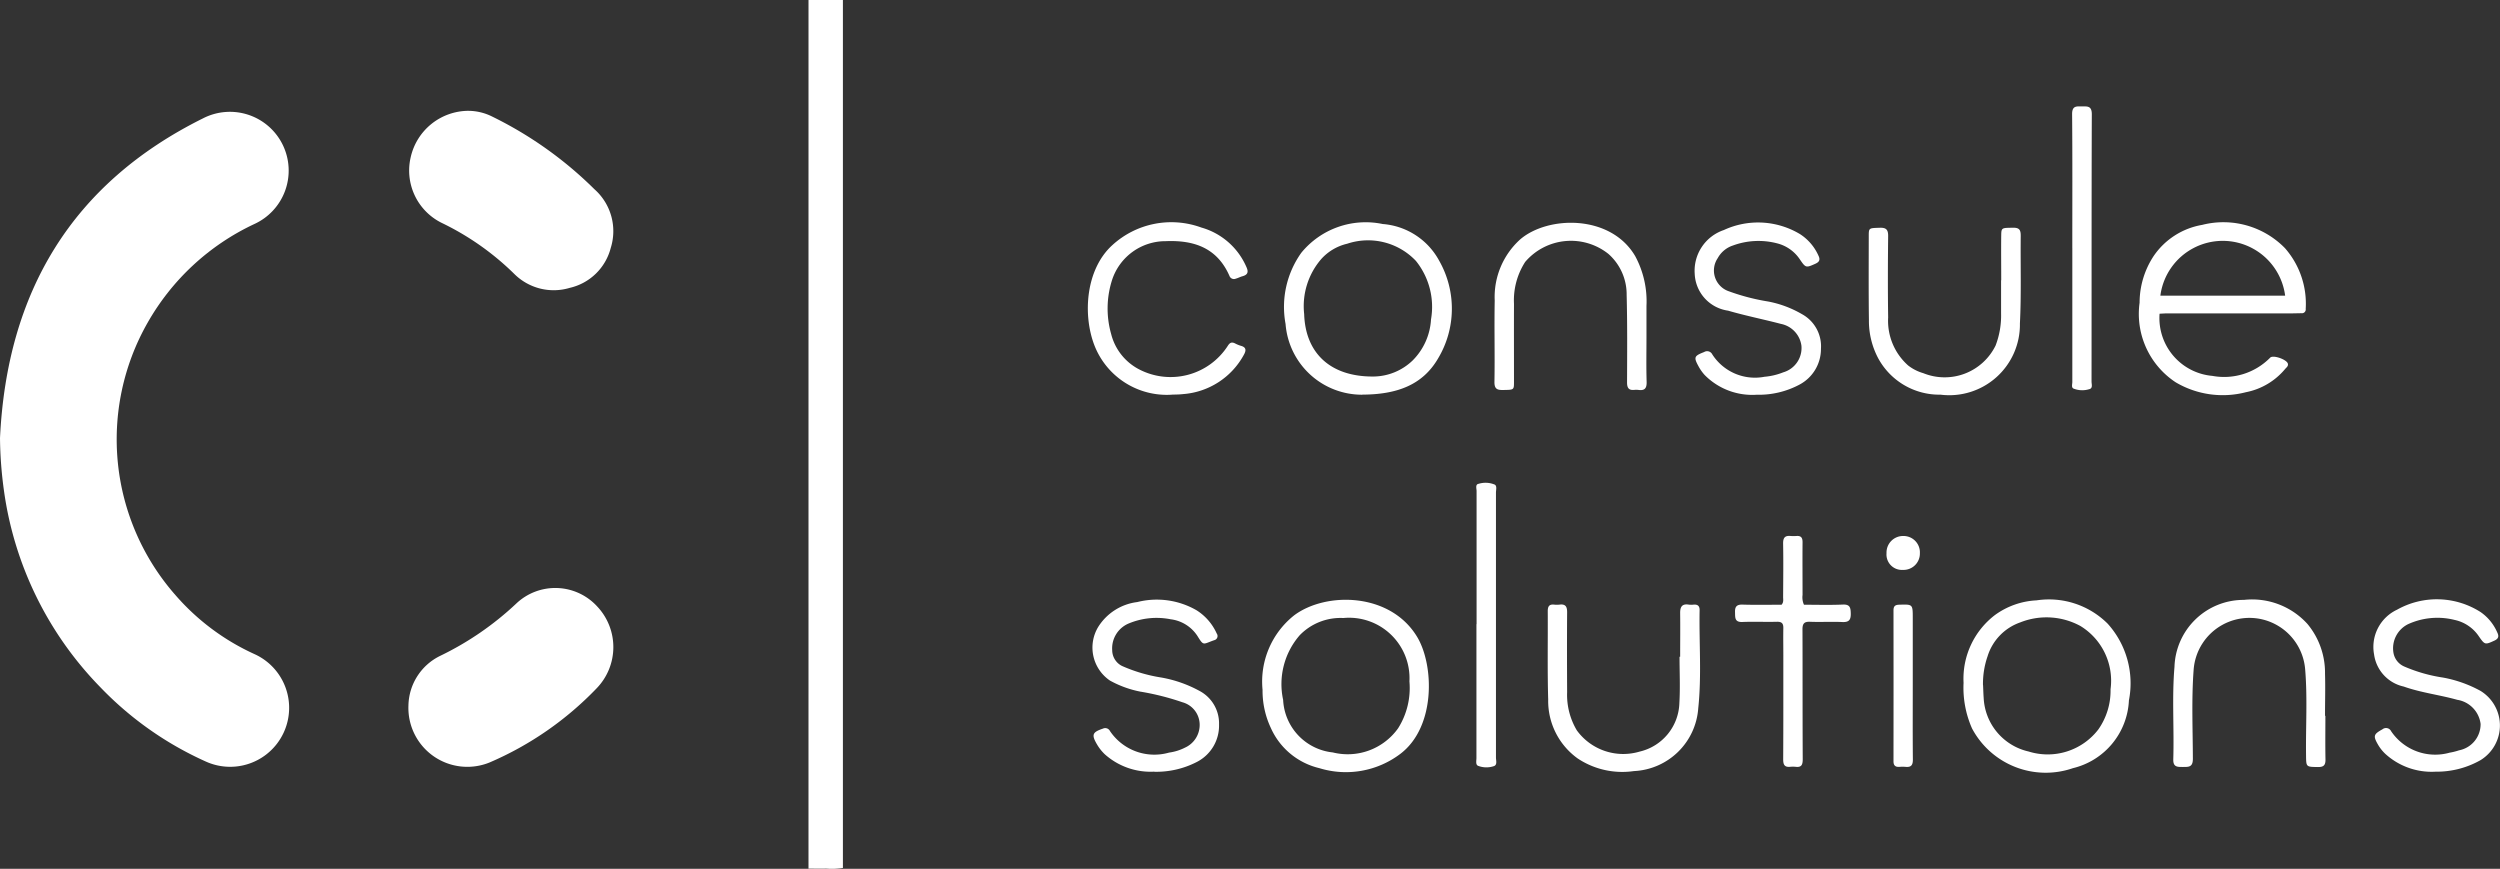
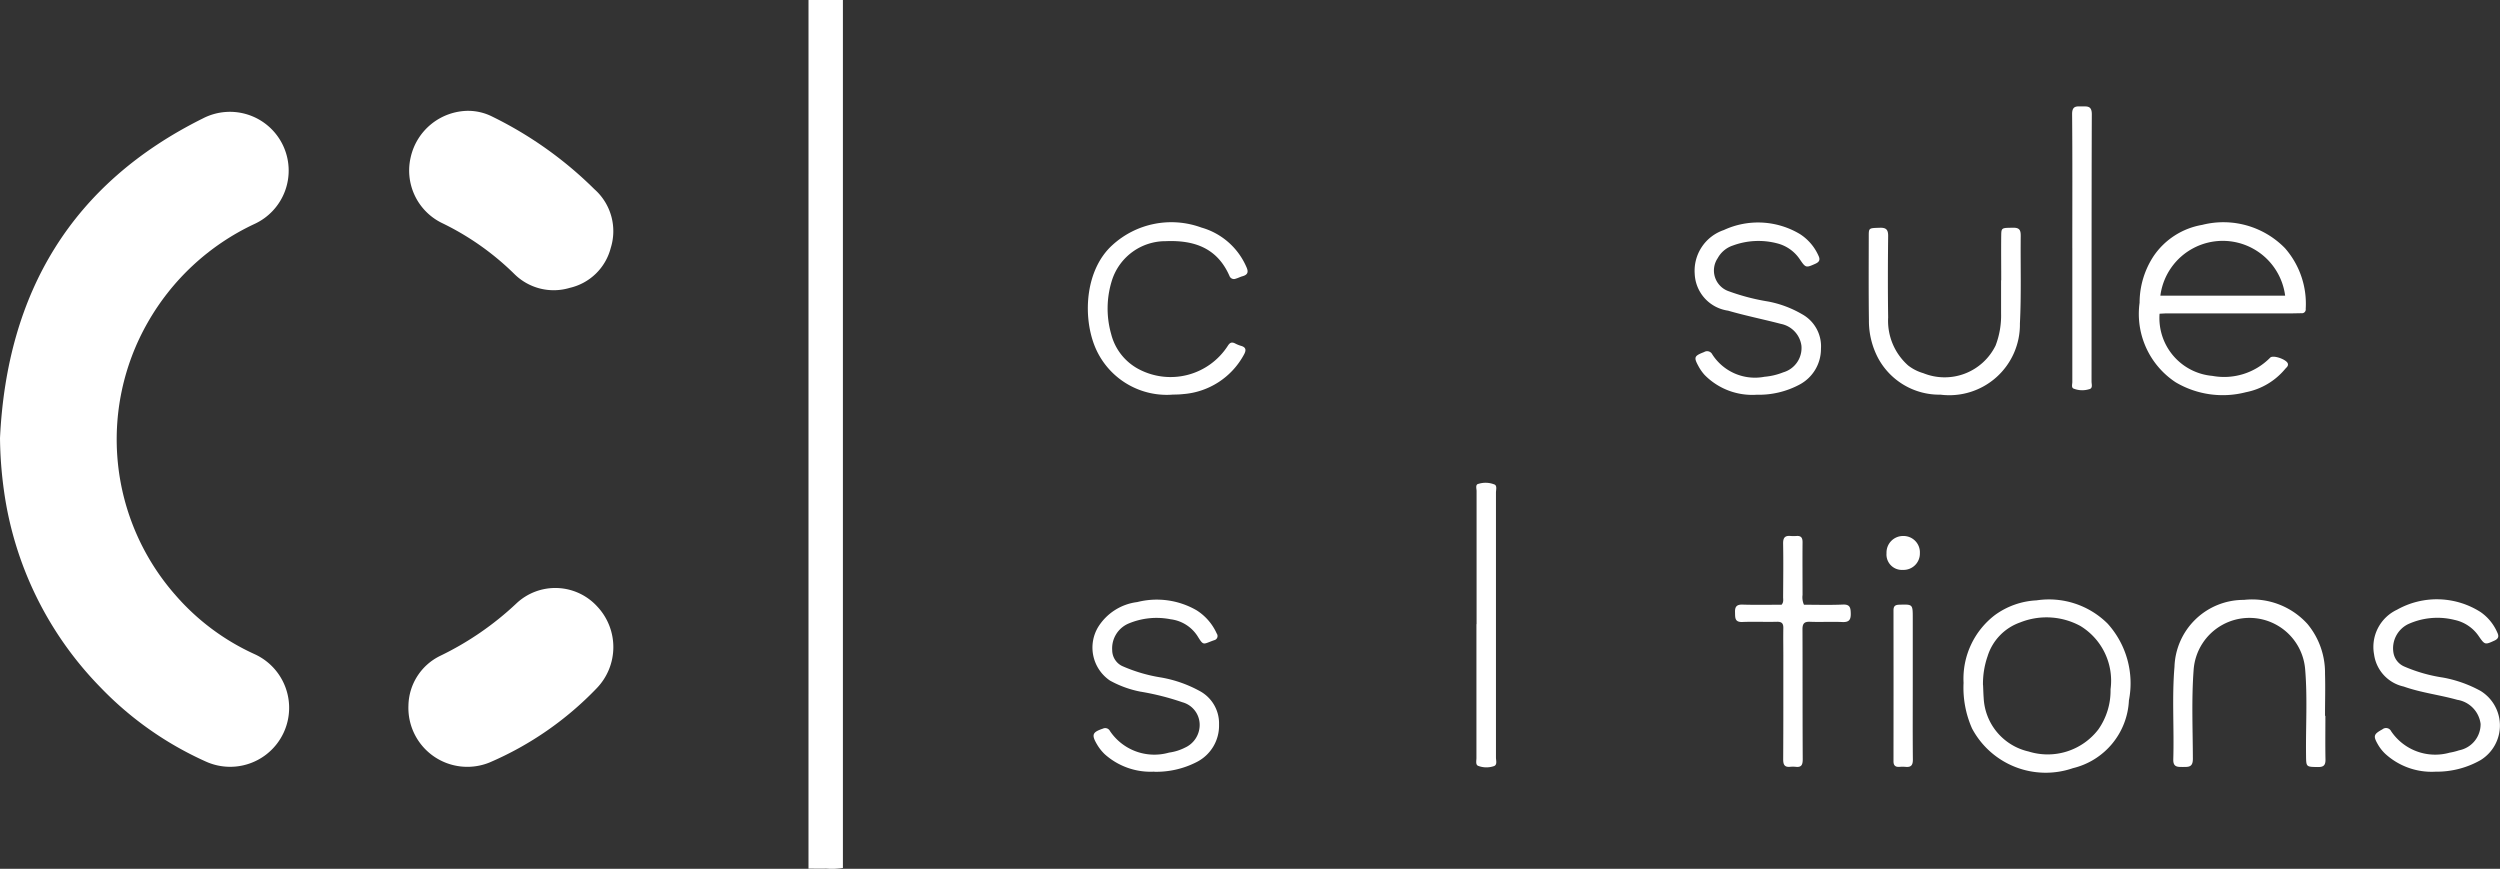
<svg xmlns="http://www.w3.org/2000/svg" id="logo" width="141" height="49" viewBox="0 0 141 49" class="svg replaced-svg">
  <rect x="0" y="0" width="141" height="49" fill="#333333" stroke="none" />
  <g id="black" data-name="Group 12371">
    <path id="Path_14236" data-name="Path 14236" d="M0,24.717C.391,16.478,4.051,10.348,11.45,6.675a3.314,3.314,0,1,1,2.878,5.968,13.509,13.509,0,0,0-6.007,5.565A13.294,13.294,0,0,0,9.906,33.576a13.048,13.048,0,0,0,4.457,3.32A3.325,3.325,0,1,1,11.6,42.947a19.028,19.028,0,0,1-5.948-4.195A19.717,19.717,0,0,1,.227,27.7,23.143,23.143,0,0,1,0,24.716Z" fill="#fff" />
    <path id="Path_14238" data-name="Path 14238" d="M23.036,39.786a3.18,3.18,0,0,1,1.789-2.795,17.082,17.082,0,0,0,4.3-2.958,3.2,3.2,0,0,1,4.561.176,3.339,3.339,0,0,1-.024,4.6A18.435,18.435,0,0,1,27.62,43a3.324,3.324,0,0,1-4.584-3.214Z" fill="#fff" />
    <path id="Path_14239" data-name="Path 14239" d="M26.419,6.251a3.028,3.028,0,0,1,1.352.329,21.778,21.778,0,0,1,5.753,4.091,3.158,3.158,0,0,1,.92,3.319,3.1,3.1,0,0,1-2.309,2.245,3.148,3.148,0,0,1-3.117-.773,15.289,15.289,0,0,0-4.11-2.893,3.292,3.292,0,0,1-1.745-3.7A3.353,3.353,0,0,1,26.419,6.25Z" fill="#fff" />
  </g>
  <g id="primary" data-name="Group 12372">
    <path id="Path_14237" data-name="Path 14237" d="M45.6,0h1.94V48.953a3.962,3.962,0,0,1-.947.036c-.322.012-.646,0-.994,0Z" fill="#fff" />
    <path id="Path_14240" data-name="Path 14240" d="M121.8,17.691A3.272,3.272,0,0,0,124.78,21.2a3.642,3.642,0,0,0,3.256-1.026c.161-.175.94.1,1,.337.035.142-.083.214-.155.3a3.829,3.829,0,0,1-2.213,1.31,5.212,5.212,0,0,1-3.956-.557,4.618,4.618,0,0,1-2.039-4.492,4.79,4.79,0,0,1,.8-2.642,4.158,4.158,0,0,1,2.727-1.746A4.855,4.855,0,0,1,128.876,14a4.754,4.754,0,0,1,1.166,3.419.214.214,0,0,1-.234.247c-.2,0-.391.009-.585.009l-6.984,0c-.14,0-.281.012-.443.019Zm.045-1.015h7.037a3.548,3.548,0,0,0-7.037,0Z" fill="#fff" />
-     <path id="Path_14241" data-name="Path 14241" d="M76.837,22.262a4.324,4.324,0,0,1-4.331-3.989,5.262,5.262,0,0,1,.885-4.013,4.688,4.688,0,0,1,4.595-1.625,3.964,3.964,0,0,1,3.189,2.079,5.463,5.463,0,0,1-.066,5.5c-.867,1.493-2.31,2.036-4.272,2.043Zm.642-1.026a3.23,3.23,0,0,0,2.188-.9,3.556,3.556,0,0,0,1.042-2.321,4.13,4.13,0,0,0-.852-3.3,3.714,3.714,0,0,0-3.874-.969,2.834,2.834,0,0,0-1.459.858,4.065,4.065,0,0,0-.969,3.109C73.623,19.9,75.018,21.259,77.479,21.236Z" fill="#fff" />
    <path id="Path_14242" data-name="Path 14242" d="M99.08,22.263a3.765,3.765,0,0,1-2.935-1.111,2.466,2.466,0,0,1-.34-.477c-.291-.53-.257-.6.306-.819a.324.324,0,0,1,.462.132,2.858,2.858,0,0,0,2.943,1.262A3.688,3.688,0,0,0,100.573,21a1.428,1.428,0,0,0,1.028-1.5,1.45,1.45,0,0,0-1.155-1.232c-.992-.26-2-.461-2.984-.747a2.189,2.189,0,0,1-1.88-2.072,2.424,2.424,0,0,1,1.64-2.474,4.593,4.593,0,0,1,4.308.235,2.8,2.8,0,0,1,1.031,1.209c.116.239.043.36-.179.459-.524.233-.539.238-.874-.255a2.181,2.181,0,0,0-1.285-.9,4.163,4.163,0,0,0-2.493.126,1.516,1.516,0,0,0-.852.713,1.238,1.238,0,0,0,.637,1.869,11.957,11.957,0,0,0,2.22.576,6.027,6.027,0,0,1,1.891.708,2.069,2.069,0,0,1,1.076,1.963,2.274,2.274,0,0,1-1.218,2.018,4.863,4.863,0,0,1-2.4.567Z" fill="#fff" />
    <path id="Path_14243" data-name="Path 14243" d="M66.065,22.262a4.379,4.379,0,0,1-4.346-2.8c-.66-1.728-.482-4.267,1.008-5.628a4.926,4.926,0,0,1,5.032-1,3.935,3.935,0,0,1,2.537,2.222c.135.292.073.445-.226.526-.125.034-.242.1-.367.133a.267.267,0,0,1-.358-.146c-.7-1.607-2.025-2.032-3.6-1.967a3.17,3.17,0,0,0-3.016,2.164,5.274,5.274,0,0,0-.059,3.076,3.094,3.094,0,0,0,1.577,1.99,3.839,3.839,0,0,0,5-1.326c.118-.187.224-.229.408-.139a1.839,1.839,0,0,0,.325.135c.308.081.314.255.178.5a4.259,4.259,0,0,1-3.433,2.225c-.232.028-.467.024-.656.032Z" fill="#fff" />
-     <path id="Path_14244" data-name="Path 14244" d="M92.861,19.041c0,.831-.017,1.662.009,2.492.012.375-.117.509-.47.458a1.007,1.007,0,0,0-.234,0c-.3.027-.4-.108-.4-.418.006-1.649.02-3.3-.023-4.944a3.043,3.043,0,0,0-1.028-2.308,3.392,3.392,0,0,0-4.693.449,3.985,3.985,0,0,0-.633,2.365c-.005,1.463,0,2.928,0,4.391,0,.465,0,.458-.578.469-.322.006-.532-.014-.524-.457.027-1.529-.015-3.06.015-4.589A4.374,4.374,0,0,1,85.741,13.5c1.561-1.339,5.1-1.419,6.485.946a5.367,5.367,0,0,1,.635,2.813q0,.89,0,1.78Z" fill="#fff" />
    <path id="Path_14245" data-name="Path 14245" d="M112.869,15.808c0-.844-.01-1.687,0-2.531.007-.443.025-.425.7-.433.352,0,.4.165.4.463-.019,1.648.038,3.3-.046,4.943a3.982,3.982,0,0,1-4.478,4.009,3.923,3.923,0,0,1-3.526-2.074,4.5,4.5,0,0,1-.512-2.128c-.021-1.582-.011-3.164-.009-4.746,0-.461.009-.445.62-.465.35-.012.478.094.474.469-.017,1.529-.022,3.059,0,4.588a3.365,3.365,0,0,0,1.128,2.71,2.542,2.542,0,0,0,.854.434,3.2,3.2,0,0,0,4.078-1.56,4.733,4.733,0,0,0,.309-1.818c0-.62,0-1.239,0-1.859h.007Z" fill="#fff" />
    <path id="Path_14246" data-name="Path 14246" d="M116.878,13.988c0-2.519.012-5.038-.011-7.557,0-.472.252-.432.544-.429s.569-.055.567.442c-.018,5.025-.01,10.05-.015,15.075,0,.155.089.389-.145.435a1.322,1.322,0,0,1-.875-.04c-.128-.065-.064-.242-.064-.369q0-3.779,0-7.557Z" fill="#fff" />
    <path id="Path_14247" data-name="Path 14247" d="M110.745,38.514a4.519,4.519,0,0,1,1.766-3.823,4.35,4.35,0,0,1,2.351-.831,4.688,4.688,0,0,1,4.009,1.314,5.017,5.017,0,0,1,1.2,4.328,4.127,4.127,0,0,1-3.159,3.823,4.706,4.706,0,0,1-5.688-2.238A5.669,5.669,0,0,1,110.745,38.514Zm1.1.133c.011.237.016.475.034.711a3.257,3.257,0,0,0,2.539,3.028,3.6,3.6,0,0,0,3.927-1.244,3.8,3.8,0,0,0,.69-2.267,3.615,3.615,0,0,0-1.7-3.569,4,4,0,0,0-3.4-.2,2.943,2.943,0,0,0-1.836,1.909,4.738,4.738,0,0,0-.259,1.63Z" fill="#fff" />
-     <path id="Path_14248" data-name="Path 14248" d="M71.208,38.907a4.77,4.77,0,0,1,1.78-4.2c1.793-1.344,5.425-1.3,6.938,1.213.957,1.589,1.061,5.063-.936,6.59a5.086,5.086,0,0,1-4.578.814,4.005,4.005,0,0,1-2.739-2.272,4.93,4.93,0,0,1-.465-2.142Zm4.556-4.051a3.209,3.209,0,0,0-2.459.97,4.2,4.2,0,0,0-.936,3.646,3.132,3.132,0,0,0,2.8,2.965,3.49,3.49,0,0,0,3.689-1.369,4.258,4.258,0,0,0,.634-2.637,3.41,3.41,0,0,0-3.728-3.575Z" fill="#fff" />
    <path id="Path_14249" data-name="Path 14249" d="M65.115,43.52a3.874,3.874,0,0,1-2.8-.975,2.539,2.539,0,0,1-.438-.55c-.329-.556-.27-.7.326-.9a.3.3,0,0,1,.4.137,3.016,3.016,0,0,0,3.333,1.214,2.8,2.8,0,0,0,.89-.276,1.407,1.407,0,0,0,.834-1.358,1.319,1.319,0,0,0-.973-1.205,14.529,14.529,0,0,0-2.377-.6,5.841,5.841,0,0,1-1.71-.624,2.249,2.249,0,0,1-.66-3.026,3.038,3.038,0,0,1,2.2-1.4,4.486,4.486,0,0,1,3.345.462,3,3,0,0,1,1.138,1.311.241.241,0,0,1-.144.378c-.629.218-.583.345-.936-.227a2.106,2.106,0,0,0-1.513-.953,4.084,4.084,0,0,0-2.408.252,1.522,1.522,0,0,0-.894,1.49,1,1,0,0,0,.549.888,8.809,8.809,0,0,0,2.238.657,7.056,7.056,0,0,1,2.124.745,2.072,2.072,0,0,1,1.115,1.905,2.3,2.3,0,0,1-1.234,2.1,4.986,4.986,0,0,1-2.407.563Z" fill="#fff" />
    <path id="Path_14250" data-name="Path 14250" d="M137.366,43.523a3.88,3.88,0,0,1-2.823-.995,2.311,2.311,0,0,1-.416-.518c-.291-.5-.26-.6.24-.875a.32.32,0,0,1,.494.108,3,3,0,0,0,3.3,1.207,3.4,3.4,0,0,0,.529-.132,1.5,1.5,0,0,0,1.216-1.488,1.574,1.574,0,0,0-1.314-1.36c-1-.281-2.041-.4-3.024-.749a2.151,2.151,0,0,1-1.67-1.811,2.317,2.317,0,0,1,1.292-2.521,4.583,4.583,0,0,1,4.719.134,2.7,2.7,0,0,1,.934,1.141c.112.225.072.362-.16.468-.519.237-.538.244-.869-.233a2.2,2.2,0,0,0-1.374-.935,3.976,3.976,0,0,0-2.628.241,1.517,1.517,0,0,0-.816,1.641,1.031,1.031,0,0,0,.622.753,8.758,8.758,0,0,0,2.168.616,7,7,0,0,1,2.121.754,2.291,2.291,0,0,1,0,3.9A5,5,0,0,1,137.366,43.523Z" fill="#fff" />
-     <path id="Path_14251" data-name="Path 14251" d="M94.761,37.045c0-.817.01-1.635,0-2.453-.006-.362.1-.553.489-.491a1.165,1.165,0,0,0,.272,0c.228-.018.341.075.336.316-.034,1.845.119,3.7-.077,5.534a3.816,3.816,0,0,1-3.628,3.538,4.544,4.544,0,0,1-3.169-.71,3.991,3.991,0,0,1-1.666-3.322c-.049-1.66-.014-3.322-.025-4.984,0-.266.076-.4.355-.373a1.368,1.368,0,0,0,.311,0c.329-.042.429.108.427.431-.011,1.5-.008,3.007,0,4.51a3.912,3.912,0,0,0,.546,2.15,3.236,3.236,0,0,0,3.539,1.2,2.9,2.9,0,0,0,2.246-2.743c.051-.867.009-1.74.009-2.609h.038Z" fill="#fff" />
    <path id="Path_14252" data-name="Path 14252" d="M131.152,40.375c0,.817-.011,1.634.005,2.451.007.327-.1.441-.428.435-.669-.01-.66,0-.668-.662-.021-1.62.085-3.244-.051-4.86a3.154,3.154,0,0,0-6.289.041c-.124,1.67-.048,3.345-.043,5.018,0,.475-.238.458-.559.459s-.559.009-.546-.437c.053-1.738-.08-3.481.068-5.216a3.9,3.9,0,0,1,3.916-3.77,4.209,4.209,0,0,1,3.589,1.364,4.3,4.3,0,0,1,.985,2.8c.024.79,0,1.581,0,2.372h.017Z" fill="#fff" />
    <path id="Path_14253" data-name="Path 14253" d="M101.745,34.107c.738,0,1.466.023,2.192-.01.4-.017.44.177.446.5.007.347-.085.5-.463.486-.61-.029-1.223.01-1.833-.015-.325-.013-.428.1-.427.424.01,2.439,0,4.878.014,7.318,0,.327-.068.477-.4.438a1.518,1.518,0,0,0-.311,0c-.316.031-.392-.122-.391-.423.012-1.952.007-3.9.008-5.854,0-.514-.01-1.029,0-1.542.006-.273-.092-.368-.365-.361-.65.017-1.3-.015-1.95.012-.436.017-.4-.256-.409-.541-.013-.314.087-.45.424-.439.74.023,1.481.007,2.2.007.129-.145.087-.3.088-.436.006-1,.019-2,0-3.006-.007-.332.1-.465.416-.436a2.478,2.478,0,0,0,.35,0c.259-.015.333.114.33.362-.009.988,0,1.978,0,2.966a1.008,1.008,0,0,0,.078.546Z" fill="#fff" />
    <path id="Path_14254" data-name="Path 14254" d="M83.279,35.205q0-3.755,0-7.511c0-.142-.085-.377.119-.408a1.34,1.34,0,0,1,.908.047c.134.079.066.3.066.449q0,3.3,0,6.6,0,4.17,0,8.341c0,.173.09.427-.13.491a1.309,1.309,0,0,1-.877-.021c-.153-.066-.094-.286-.094-.439q0-2.609,0-5.218V35.2Z" fill="#fff" />
    <path id="Path_14255" data-name="Path 14255" d="M107.88,38.691c0,1.385-.008,2.769.006,4.154,0,.32-.109.435-.408.406a2.176,2.176,0,0,0-.351,0c-.227.015-.334-.075-.334-.317q.006-4.254,0-8.506c0-.237.088-.316.323-.323.763-.022.764-.032.764.751v3.838h0Z" fill="#fff" />
    <path id="Path_14256" data-name="Path 14256" d="M108.281,31.184a.923.923,0,0,1-.965.958.868.868,0,0,1-.916-.942.933.933,0,0,1,.953-.97.923.923,0,0,1,.929.953Z" fill="#fff" />
  </g>
</svg>